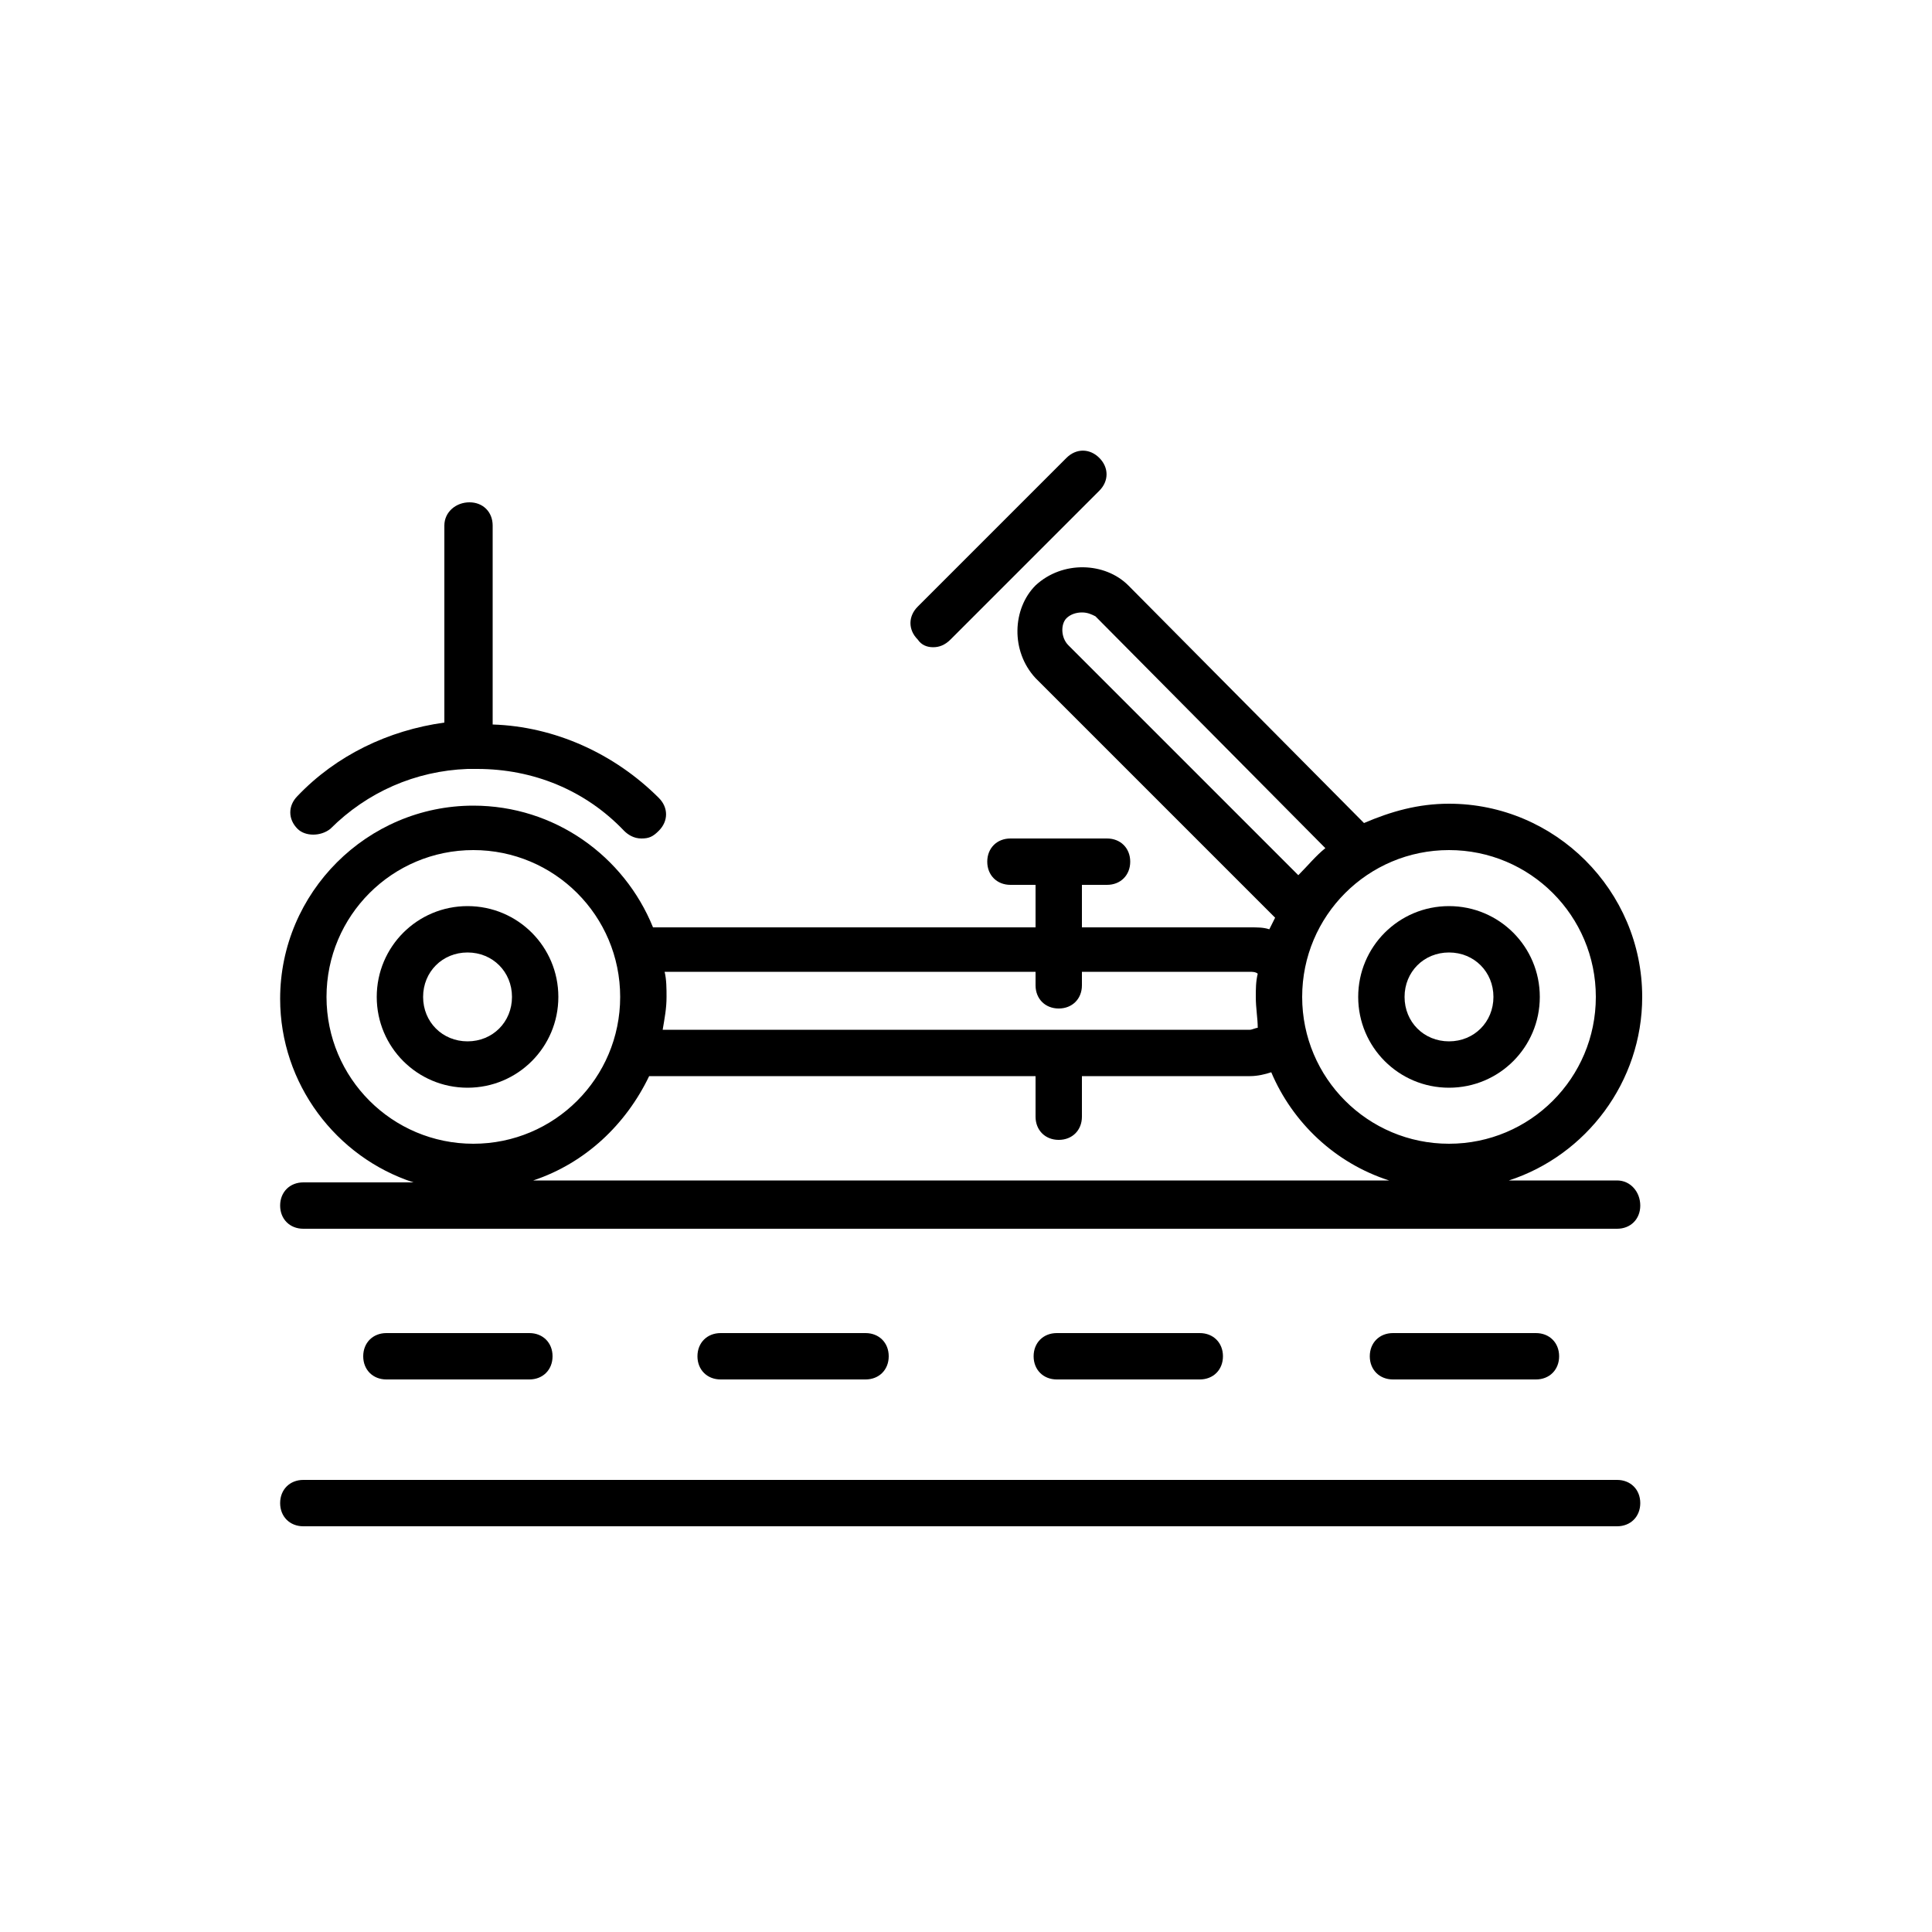
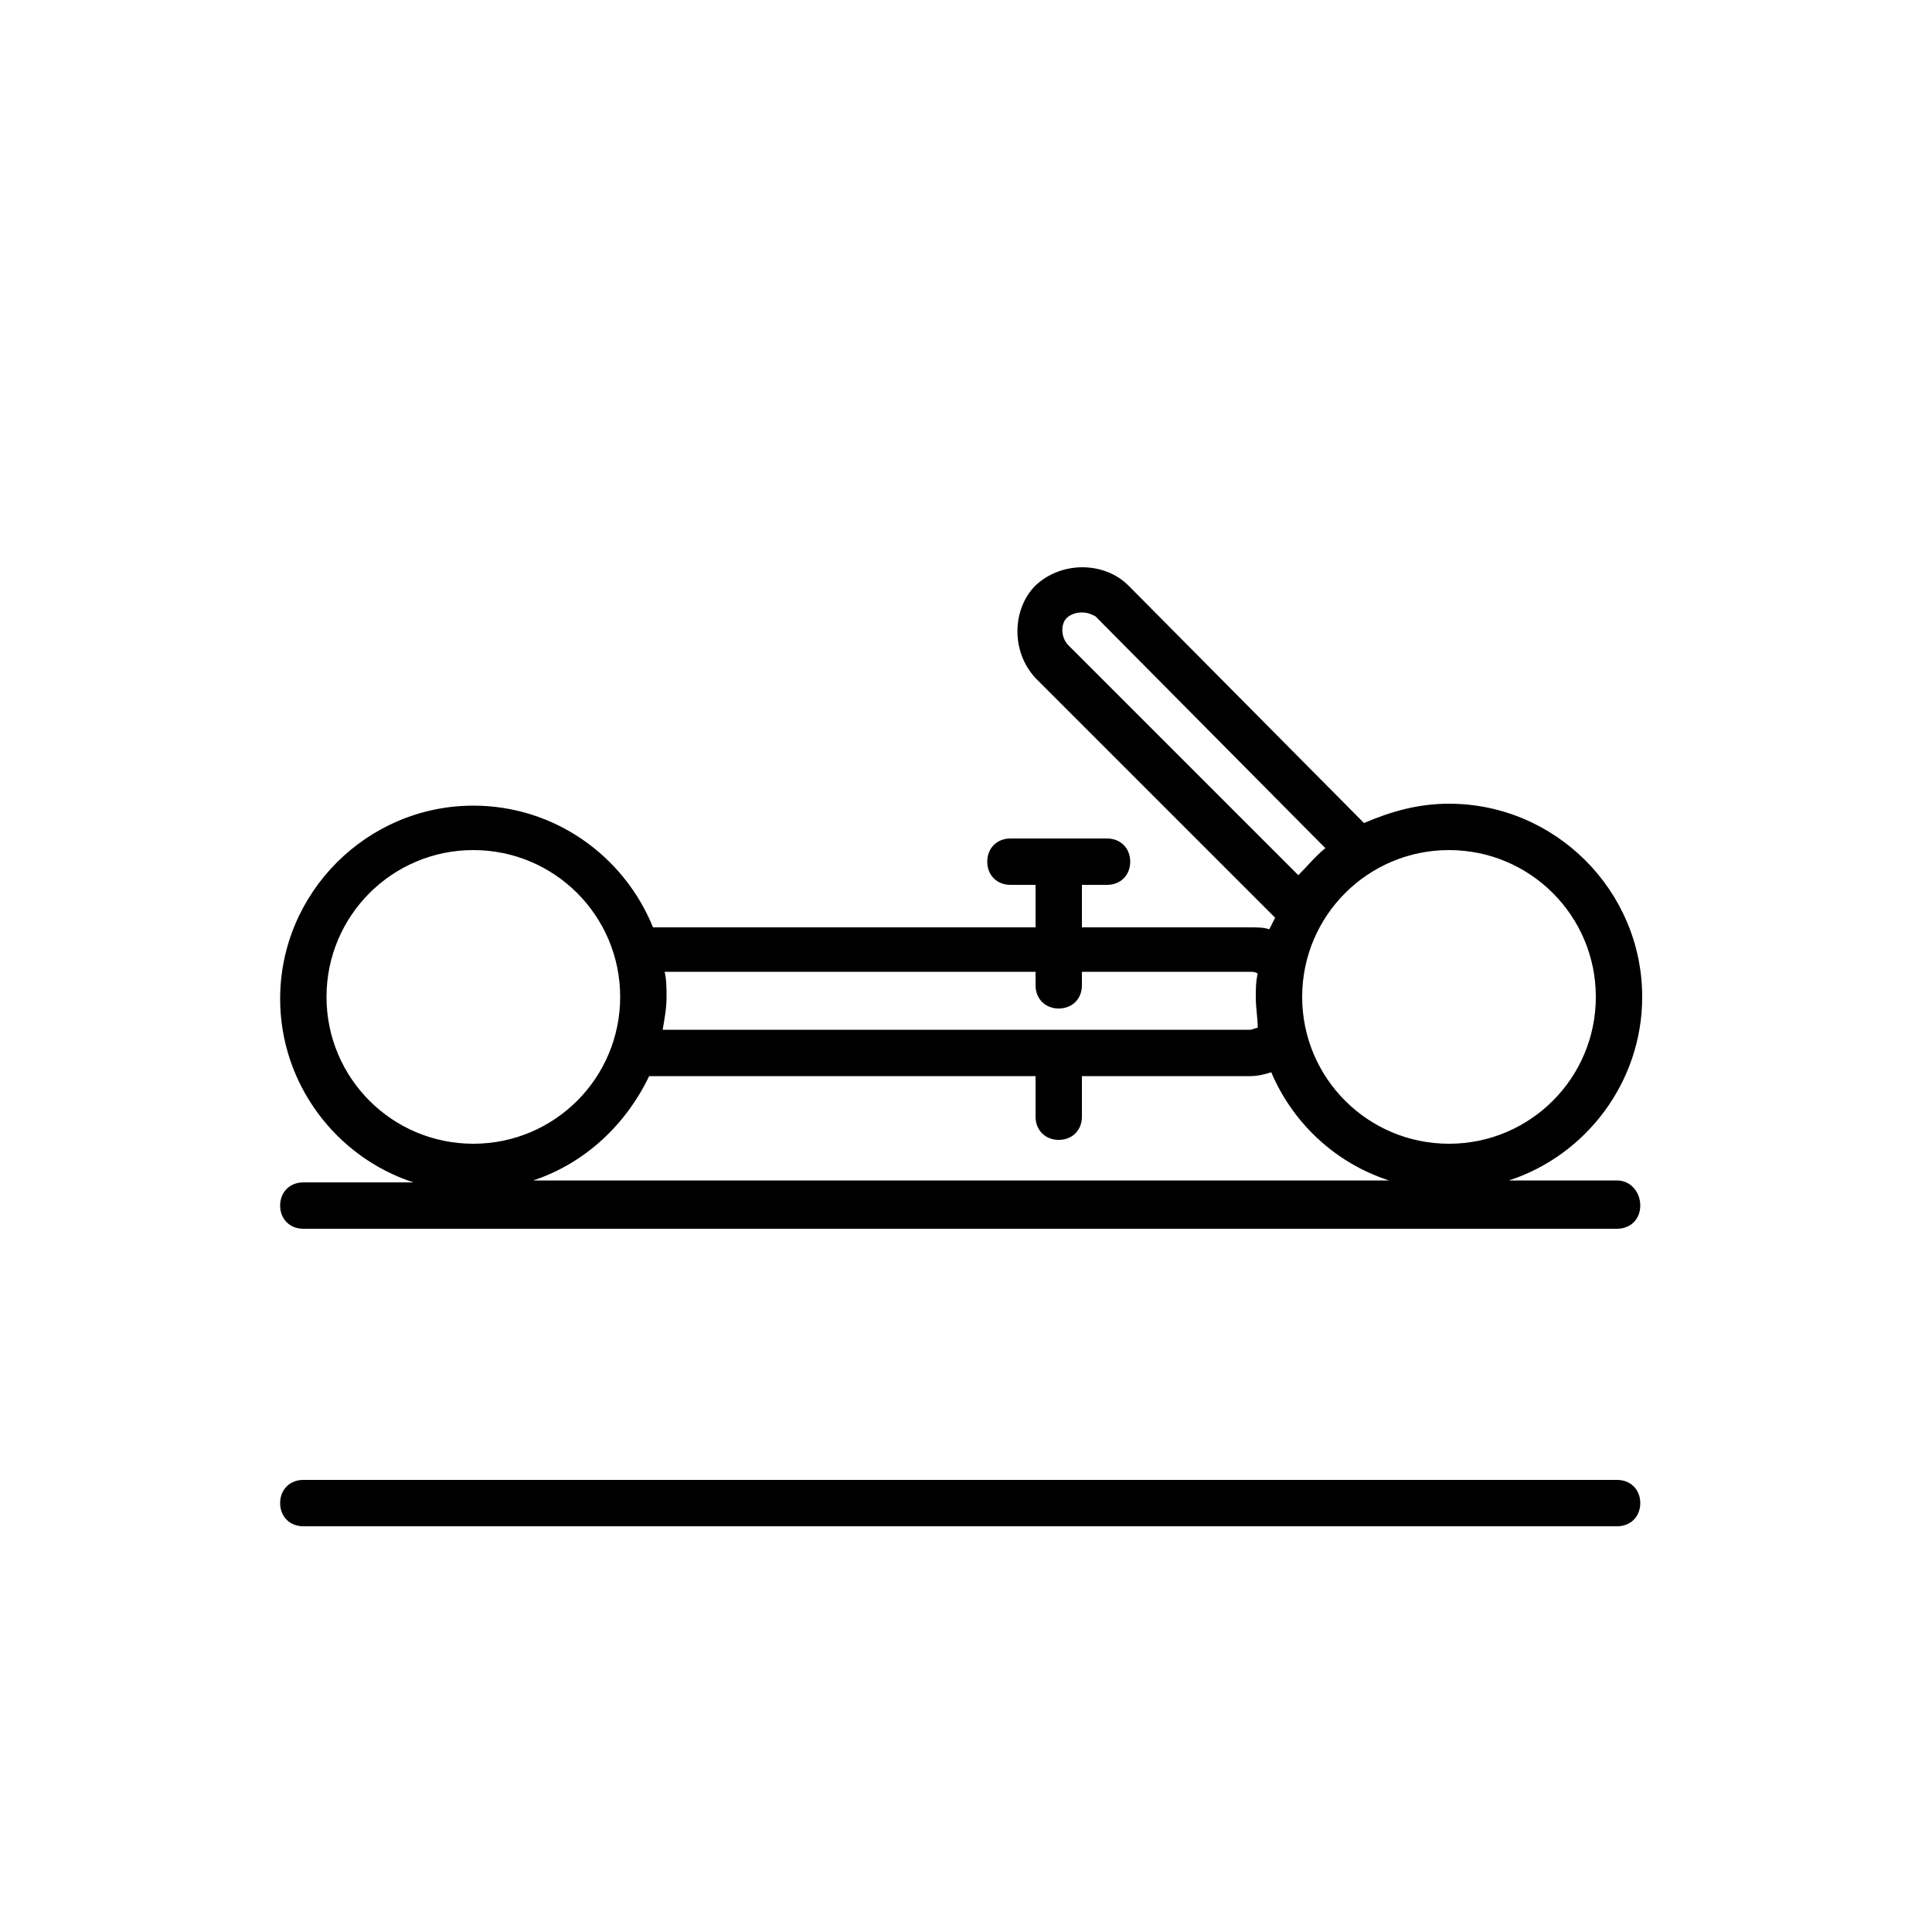
<svg xmlns="http://www.w3.org/2000/svg" viewBox="0 0 100 100">
  <path d="M83.7 76.6h-68c-.7 0-1.2.5-1.2 1.2S15 79 15.7 79h68c.7 0 1.2-.5 1.2-1.2s-.5-1.2-1.2-1.2zM83.7 61.1h-5.6c4-1.3 6.9-5.1 6.9-9.5 0-5.5-4.5-10-10-10-1.6 0-3 .4-4.4 1L58.4 30.3c-1.2-1.2-3.4-1.3-4.8 0-1.2 1.2-1.3 3.4 0 4.8L66 47.5l-.3.6c-.3-.1-.6-.1-1-.1H56v-2.2h1.3c.7 0 1.2-.5 1.2-1.2s-.5-1.2-1.2-1.2h-5c-.7 0-1.2.5-1.2 1.2s.5 1.2 1.2 1.2h1.3V48H33.8c-1.5-3.7-5.1-6.3-9.3-6.3-5.5 0-10 4.5-10 10 0 4.4 2.9 8.2 6.9 9.5h-5.7c-.7 0-1.2.5-1.2 1.2s.5 1.2 1.2 1.2h68c.7 0 1.2-.5 1.2-1.2s-.5-1.3-1.2-1.3zM75 44c4.2 0 7.6 3.4 7.6 7.6s-3.4 7.6-7.6 7.6-7.6-3.4-7.6-7.6S70.8 44 75 44zM55.3 33.4c-.4-.4-.4-1.1-.1-1.4.2-.2.5-.3.8-.3.3 0 .5.1.7.2l11.9 12c-.5.4-.9.9-1.4 1.4L55.3 33.4zm-1.7 16.9v.7c0 .7.5 1.2 1.2 1.2S56 51.7 56 51v-.7h8.7c.1 0 .3 0 .4.1-.1.4-.1.8-.1 1.2 0 .6.1 1.1.1 1.6-.1 0-.3.1-.4.1H34.3c.1-.6.2-1.1.2-1.7 0-.4 0-.9-.1-1.3h19.2zm-36.7 1.3c0-4.2 3.4-7.6 7.6-7.6s7.6 3.4 7.6 7.6-3.4 7.6-7.6 7.6-7.6-3.4-7.6-7.6zm10.7 9.5c2.7-.9 4.8-2.9 6-5.4h20v2.1c0 .7.5 1.2 1.2 1.2s1.2-.5 1.2-1.2v-2.1h8.7c.4 0 .8-.1 1.1-.2 1.1 2.6 3.3 4.7 6.1 5.6H27.6z" />
-   <path d="M17.1 42.9c1.9-1.9 4.4-3 7.1-3.1h.5c2.9 0 5.6 1.1 7.6 3.2.2.2.5.4.9.4s.6-.1.9-.4c.5-.5.5-1.2 0-1.7-2.3-2.3-5.4-3.7-8.6-3.8V27.2c0-.7-.5-1.2-1.2-1.2s-1.3.5-1.3 1.2v10.2c-2.9.4-5.6 1.7-7.6 3.8-.5.5-.5 1.2 0 1.7.4.4 1.2.4 1.7 0zM48.3 33.5c.3 0 .6-.1.9-.4l7.7-7.7c.5-.5.5-1.2 0-1.7s-1.2-.5-1.7 0l-7.7 7.7c-.5.5-.5 1.2 0 1.7.2.3.5.4.8.4zM28.9 51.6c0-2.6-2.1-4.7-4.7-4.7s-4.7 2.1-4.7 4.7 2.1 4.7 4.7 4.7 4.7-2.1 4.7-4.7zm-4.7 2.3c-1.3 0-2.3-1-2.3-2.3s1-2.3 2.3-2.3 2.3 1 2.3 2.3-1 2.3-2.3 2.3zM75 56.3c2.6 0 4.7-2.1 4.7-4.7s-2.1-4.7-4.7-4.7-4.7 2.1-4.7 4.7 2.1 4.7 4.7 4.7zm0-7c1.3 0 2.3 1 2.3 2.3s-1 2.3-2.3 2.3-2.3-1-2.3-2.3 1-2.3 2.3-2.3zM27.4 71.4c.7 0 1.2-.5 1.2-1.2s-.5-1.2-1.2-1.2H20c-.7 0-1.2.5-1.2 1.2s.5 1.2 1.2 1.2h7.4zM44.8 71.4c.7 0 1.2-.5 1.2-1.2s-.5-1.2-1.2-1.2h-7.5c-.7 0-1.2.5-1.2 1.2s.5 1.2 1.2 1.2h7.5zM62.1 71.4c.7 0 1.2-.5 1.2-1.2s-.5-1.2-1.2-1.2h-7.4c-.7 0-1.2.5-1.2 1.2s.5 1.2 1.2 1.2h7.4zM79.5 71.4c.7 0 1.2-.5 1.2-1.2s-.5-1.2-1.2-1.2h-7.4c-.7 0-1.2.5-1.2 1.2s.5 1.2 1.2 1.2h7.4z" />
</svg>